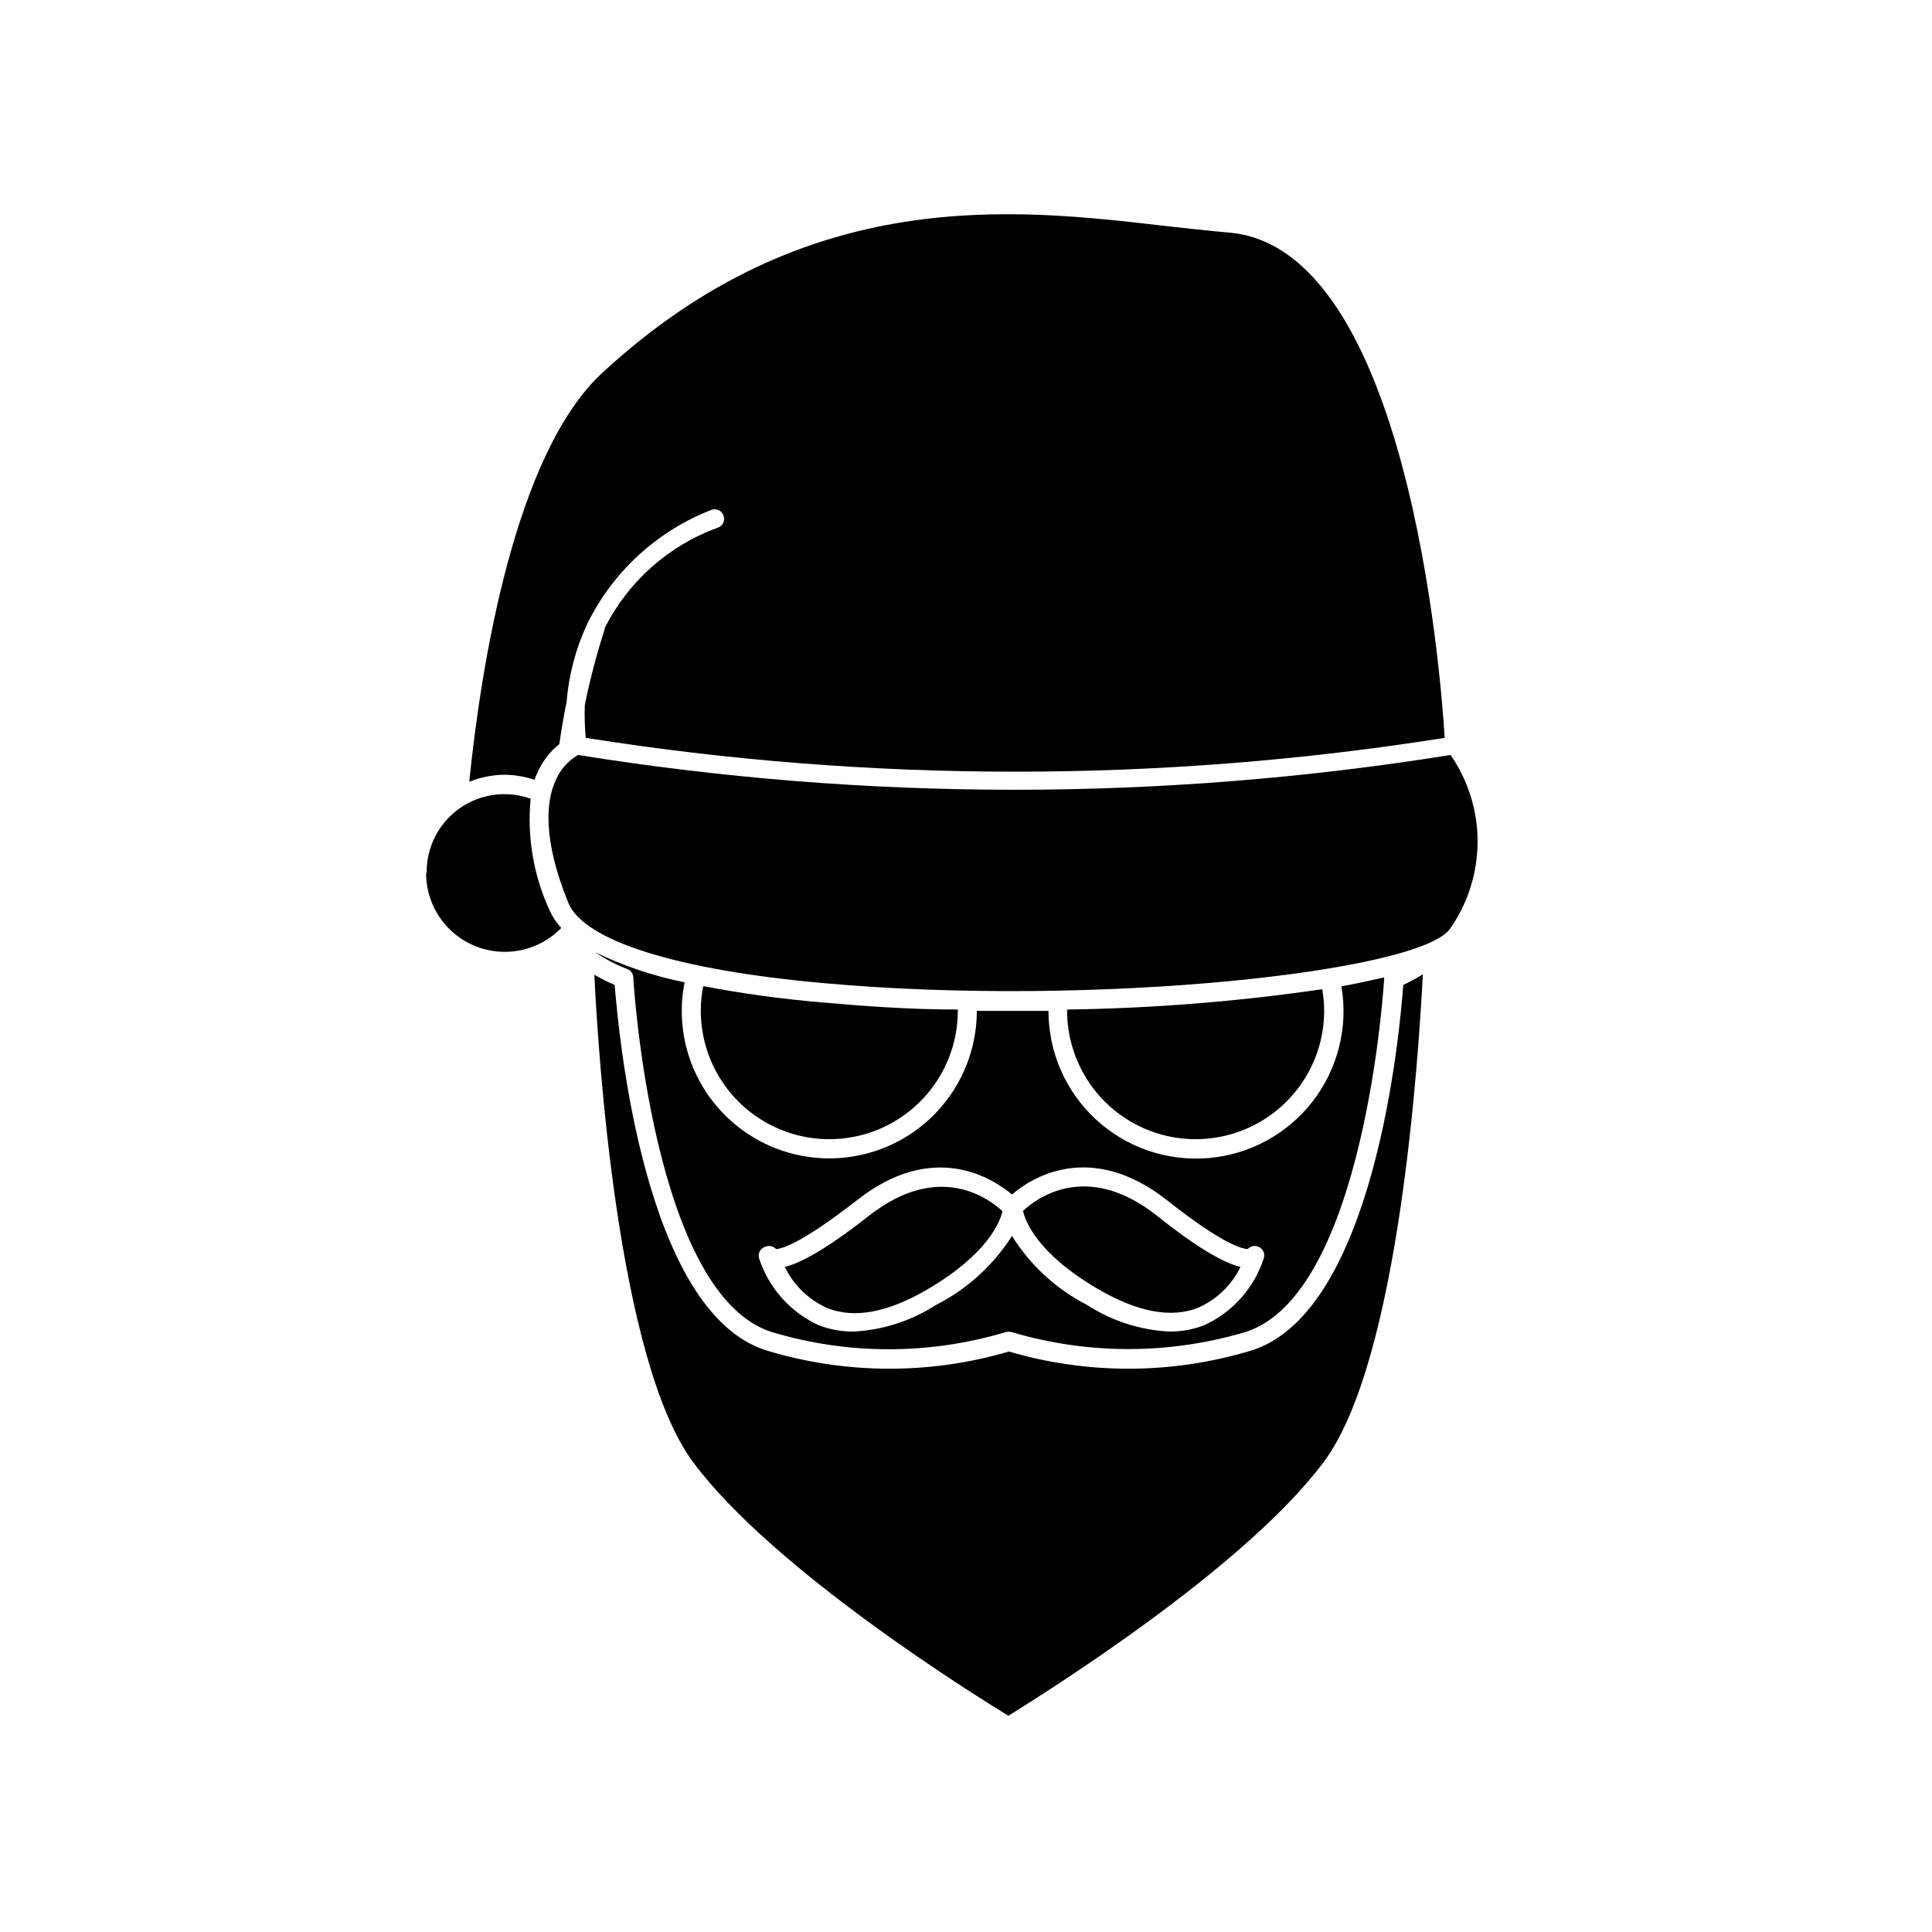
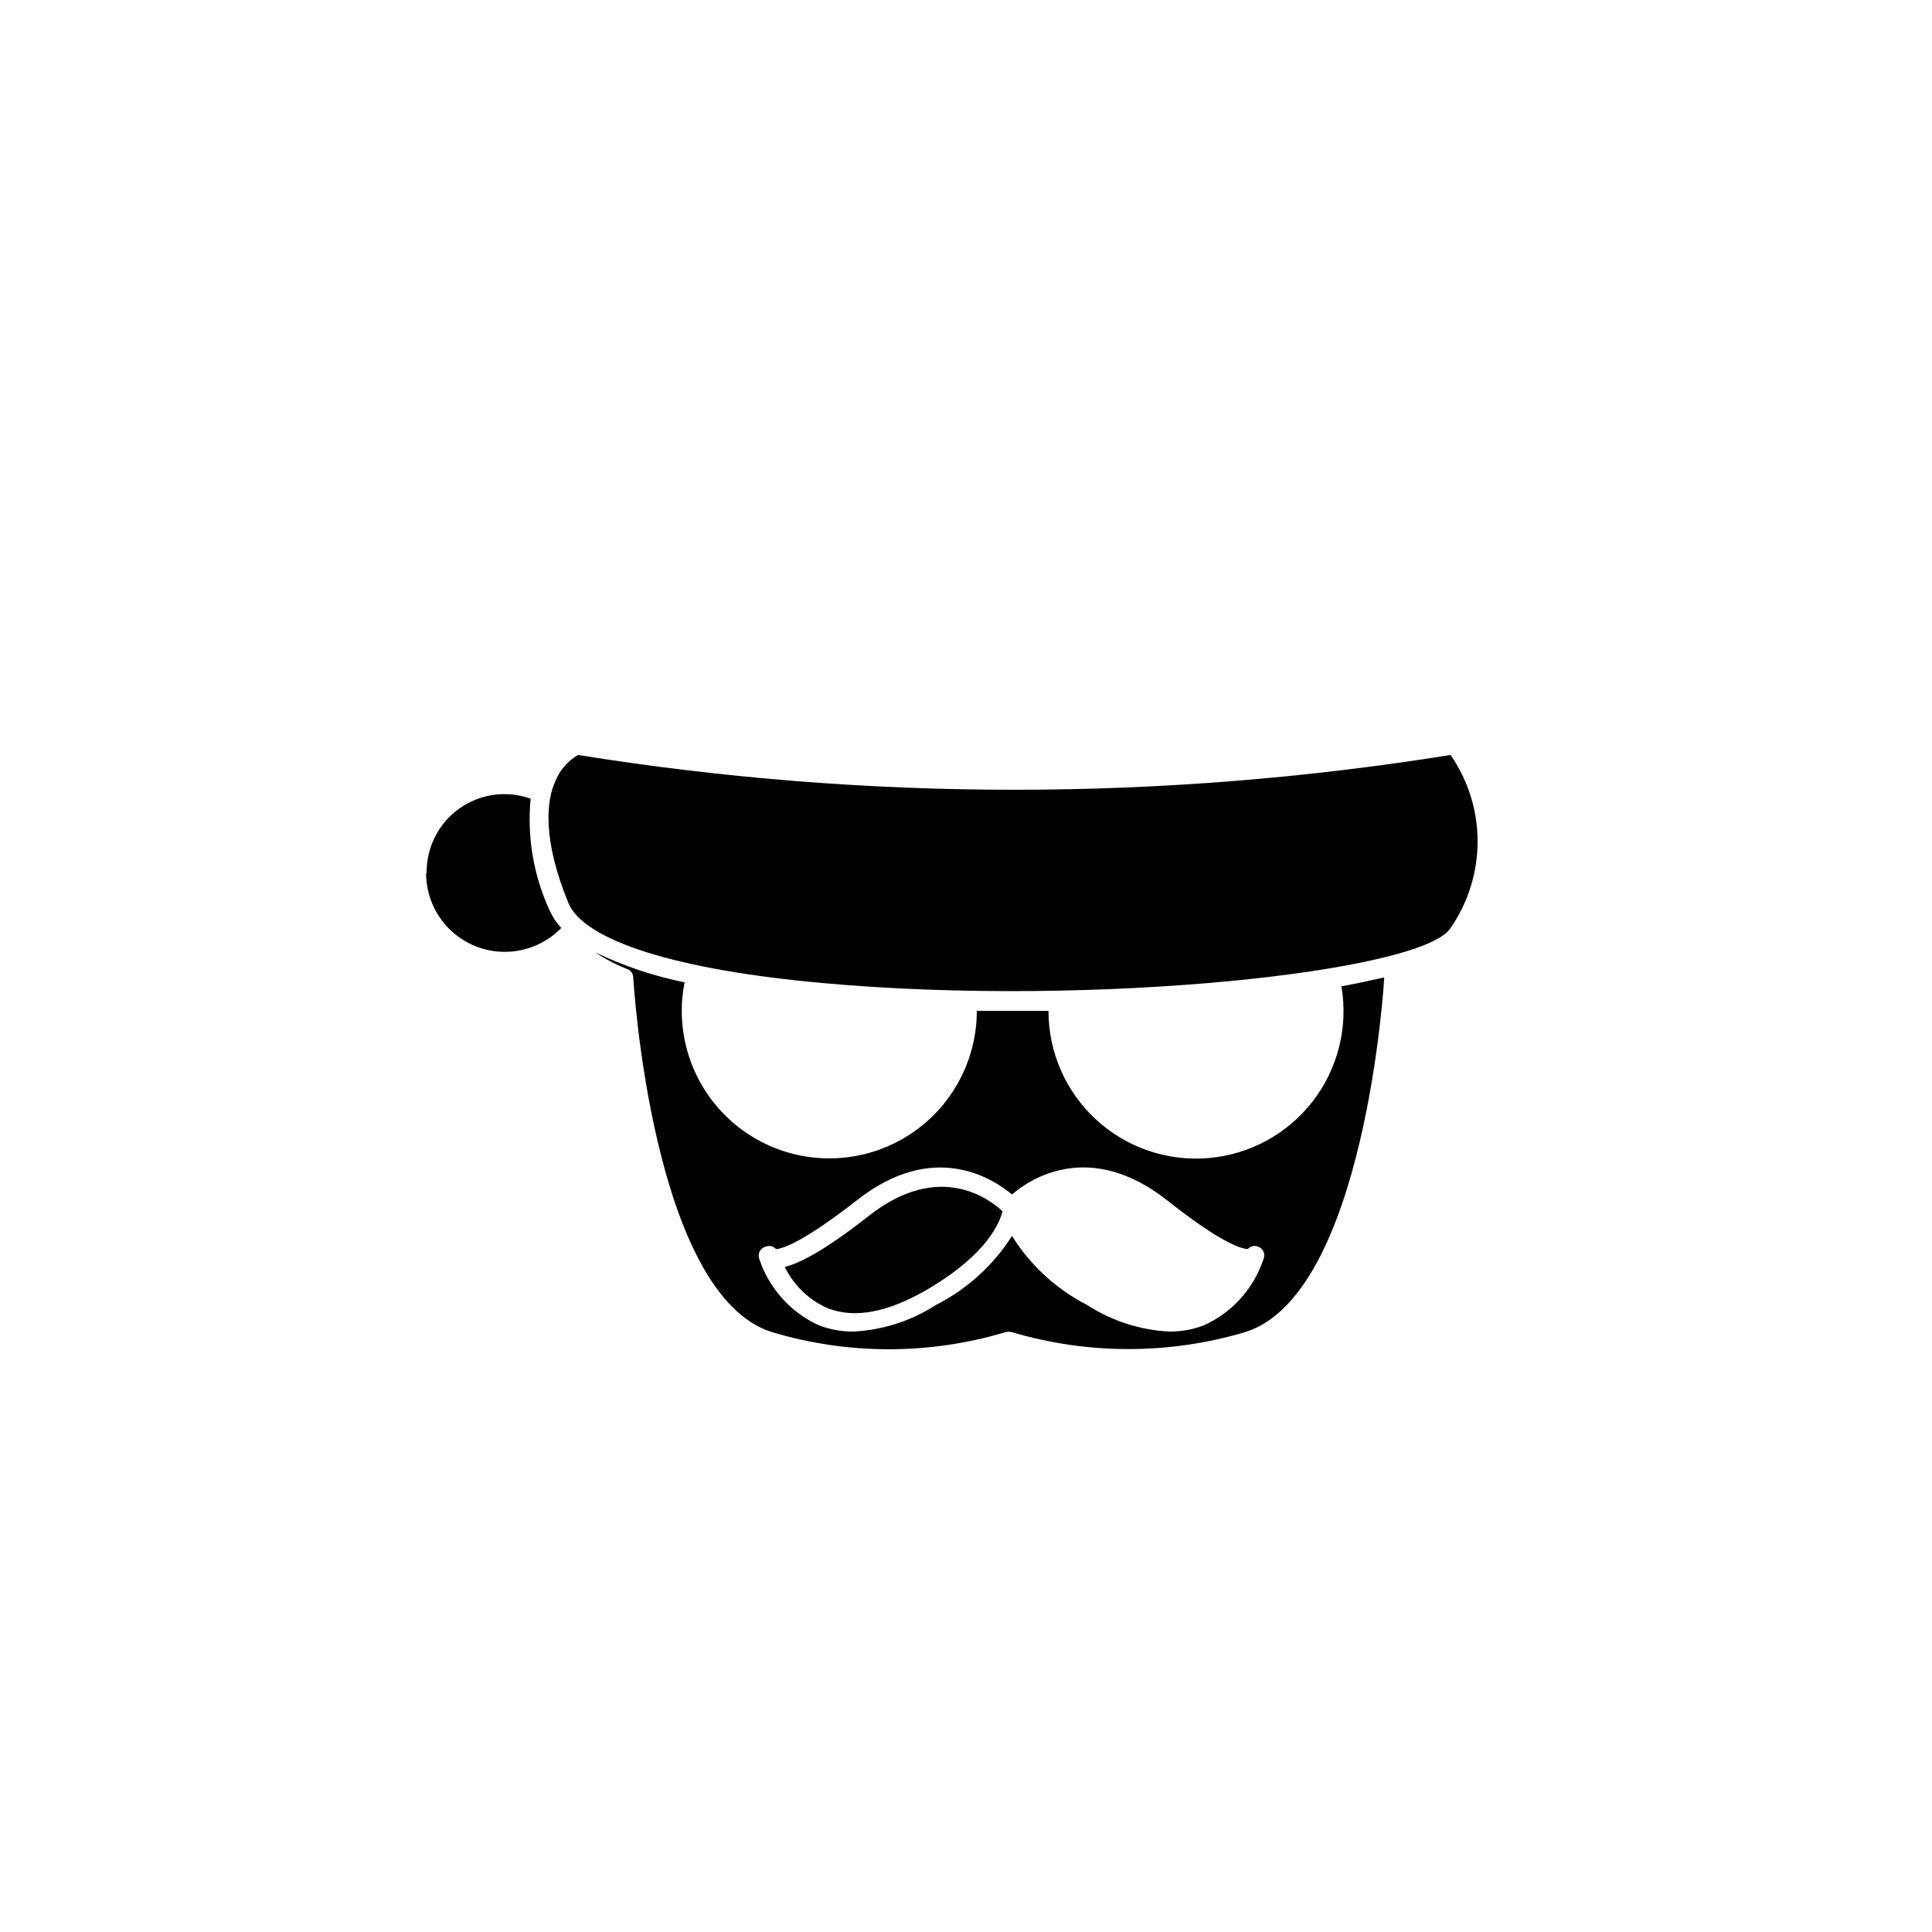
<svg xmlns="http://www.w3.org/2000/svg" fill="#000000" width="800px" height="800px" version="1.1" viewBox="144 144 512 512">
  <g>
    <path d="m301.75 396.37c2.644 1.801 5.484 3.285 8.465 4.434 0.938 0.344 1.574 1.219 1.613 2.215 0 0.855 5.039 84.137 36.777 94.012 20.18 6.047 41.688 6.047 61.867 0 0.547-0.148 1.121-0.148 1.664 0 20.172 5.981 41.645 5.981 61.816 0 31.84-9.875 36.879-93.152 36.879-94.012-3.477 0.805-7.254 1.613-11.336 2.367v0.004c1.836 10.789-0.934 21.855-7.641 30.508-6.703 8.652-16.73 14.098-27.637 15.008-10.91 0.914-21.699-2.785-29.75-10.203-8.051-7.418-12.625-17.867-12.609-28.816h-18.992c0 13.969-7.453 26.875-19.547 33.859-12.098 6.984-27 6.984-39.098 0-12.098-6.984-19.547-19.891-19.547-33.859-0.004-2.535 0.25-5.066 0.754-7.555-8.195-1.648-16.152-4.324-23.68-7.961zm45.344 77.938c0.922-0.285 1.926-0.008 2.57 0.707 1.109 0 6.144-1.008 21.512-13 20.152-15.82 35.77-5.844 41.012-1.461 5.039-4.383 20.707-14.41 41.012 1.461 15.113 11.992 20.152 12.949 21.461 13 0.645-0.715 1.648-0.992 2.57-0.707 0.637 0.176 1.176 0.602 1.5 1.18 0.32 0.578 0.398 1.262 0.211 1.895-2.539 7.918-8.301 14.395-15.871 17.836-2.91 1.113-6 1.676-9.117 1.664-7.785-0.383-15.328-2.816-21.867-7.055-8.164-4.184-15.043-10.504-19.898-18.289-4.957 7.793-11.918 14.109-20.152 18.289-6.559 4.234-14.117 6.668-21.918 7.055-3.113 0.012-6.207-0.551-9.117-1.664-7.559-3.457-13.316-9.926-15.871-17.836-0.18-0.691-0.051-1.43 0.355-2.019 0.406-0.59 1.051-0.973 1.762-1.055z" />
    <path d="m351.98 479.75c2.367 4.871 6.383 8.746 11.336 10.934 7.152 2.82 16.07 1.109 26.551-5.039 15.973-9.371 19.145-17.887 19.801-20.656-3.324-3.125-16.625-13.453-35.266 1.109-12.043 9.473-18.594 12.695-22.422 13.652z" />
-     <path d="m450.38 466c-18.641-14.559-31.941-4.231-35.266-1.109 0.605 2.769 3.777 11.285 19.75 20.656 10.48 6.144 19.445 7.859 26.602 5.039 4.922-2.16 8.922-5.996 11.285-10.832-3.879-0.957-10.43-4.18-22.371-13.754z" />
-     <path d="m494.77 531.49c20.152-26.852 25.191-108.32 26.301-129.28h-0.004c-1.68 1.027-3.414 1.969-5.188 2.82-0.906 12.293-7.508 86.707-40.305 96.883-20.914 6.324-43.223 6.414-64.188 0.254-20.961 6.16-43.27 6.07-64.184-0.254-32.695-10.078-39.297-84.59-40.305-96.883-1.852-0.793-3.652-1.699-5.391-2.719 1.008 21.008 6.195 102.43 26.25 129.28 21.262 28.516 74.512 61.617 83.48 67.109 8.918-5.594 62.27-38.746 83.531-67.211z" />
-     <path d="m330.37 405.34c-0.445 2.137-0.664 4.316-0.652 6.5 0 12.164 6.488 23.41 17.027 29.492 10.539 6.086 23.52 6.086 34.059 0 10.535-6.082 17.027-17.328 17.027-29.492v-0.301c-12.594 0-24.887-0.906-36.324-1.914v-0.004c-10.445-0.891-20.84-2.32-31.137-4.281z" />
-     <path d="m426.8 411.84c0 12.164 6.492 23.41 17.027 29.492 10.539 6.086 23.523 6.086 34.059 0 10.539-6.082 17.031-17.328 17.031-29.492-0.016-1.91-0.188-3.812-0.504-5.695-22.379 3.277-44.949 5.078-67.562 5.391 0 0-0.051 0.203-0.051 0.305z" />
-     <path d="m268.35 351.18c2.996-1.211 6.191-1.844 9.422-1.863 2.711 0.031 5.394 0.492 7.961 1.359 0-0.555 0.352-1.16 0.605-1.715 1.285-3.039 3.309-5.707 5.894-7.758 0.504-3.527 1.109-7.203 1.914-11.133 0.578-7.191 2.438-14.223 5.492-20.758 0.074-0.172 0.156-0.34 0.25-0.504 6.844-13.633 18.516-24.23 32.75-29.723 0.625-0.207 1.309-0.152 1.898 0.152 0.586 0.301 1.027 0.828 1.223 1.457 0.223 0.637 0.176 1.332-0.129 1.93-0.305 0.602-0.84 1.051-1.48 1.246-12.98 4.719-23.668 14.215-29.879 26.551 0.02 0.082 0.02 0.168 0 0.25-2.137 6.613-3.902 13.344-5.289 20.152-0.105 2.91-0.023 5.82 0.254 8.719 75.402 11.953 152.21 11.953 227.62 0-1.008-16.625-9.723-130.04-57.234-133.91-5.289-0.453-10.984-1.109-16.93-1.762-40.004-4.637-94.766-11.035-148.82 38.691-23.527 21.41-32.395 78.039-35.52 108.62z" />
    <path d="m256.92 375.26c-0.035 5.582 2.168 10.945 6.117 14.891 3.949 3.941 9.316 6.141 14.898 6.098 5.582-0.043 10.914-2.324 14.805-6.328-1.273-1.363-2.312-2.93-3.074-4.633-4.277-9.254-6.016-19.48-5.039-29.625-6.359-2.281-13.438-1.297-18.938 2.633-5.496 3.93-8.719 10.309-8.621 17.066z" />
    <path d="m528.42 389.92c4.66-6.734 7.156-14.73 7.156-22.922s-2.496-16.188-7.156-22.926c-76.59 12.297-154.66 12.297-231.25 0-2.746 1.613-4.871 4.098-6.047 7.055-2.266 5.039-3.477 15.113 3.477 32.094 4.082 10.078 28.719 17.836 67.609 21.312 71.594 6.496 158.95-2.926 166.21-14.613z" />
  </g>
</svg>